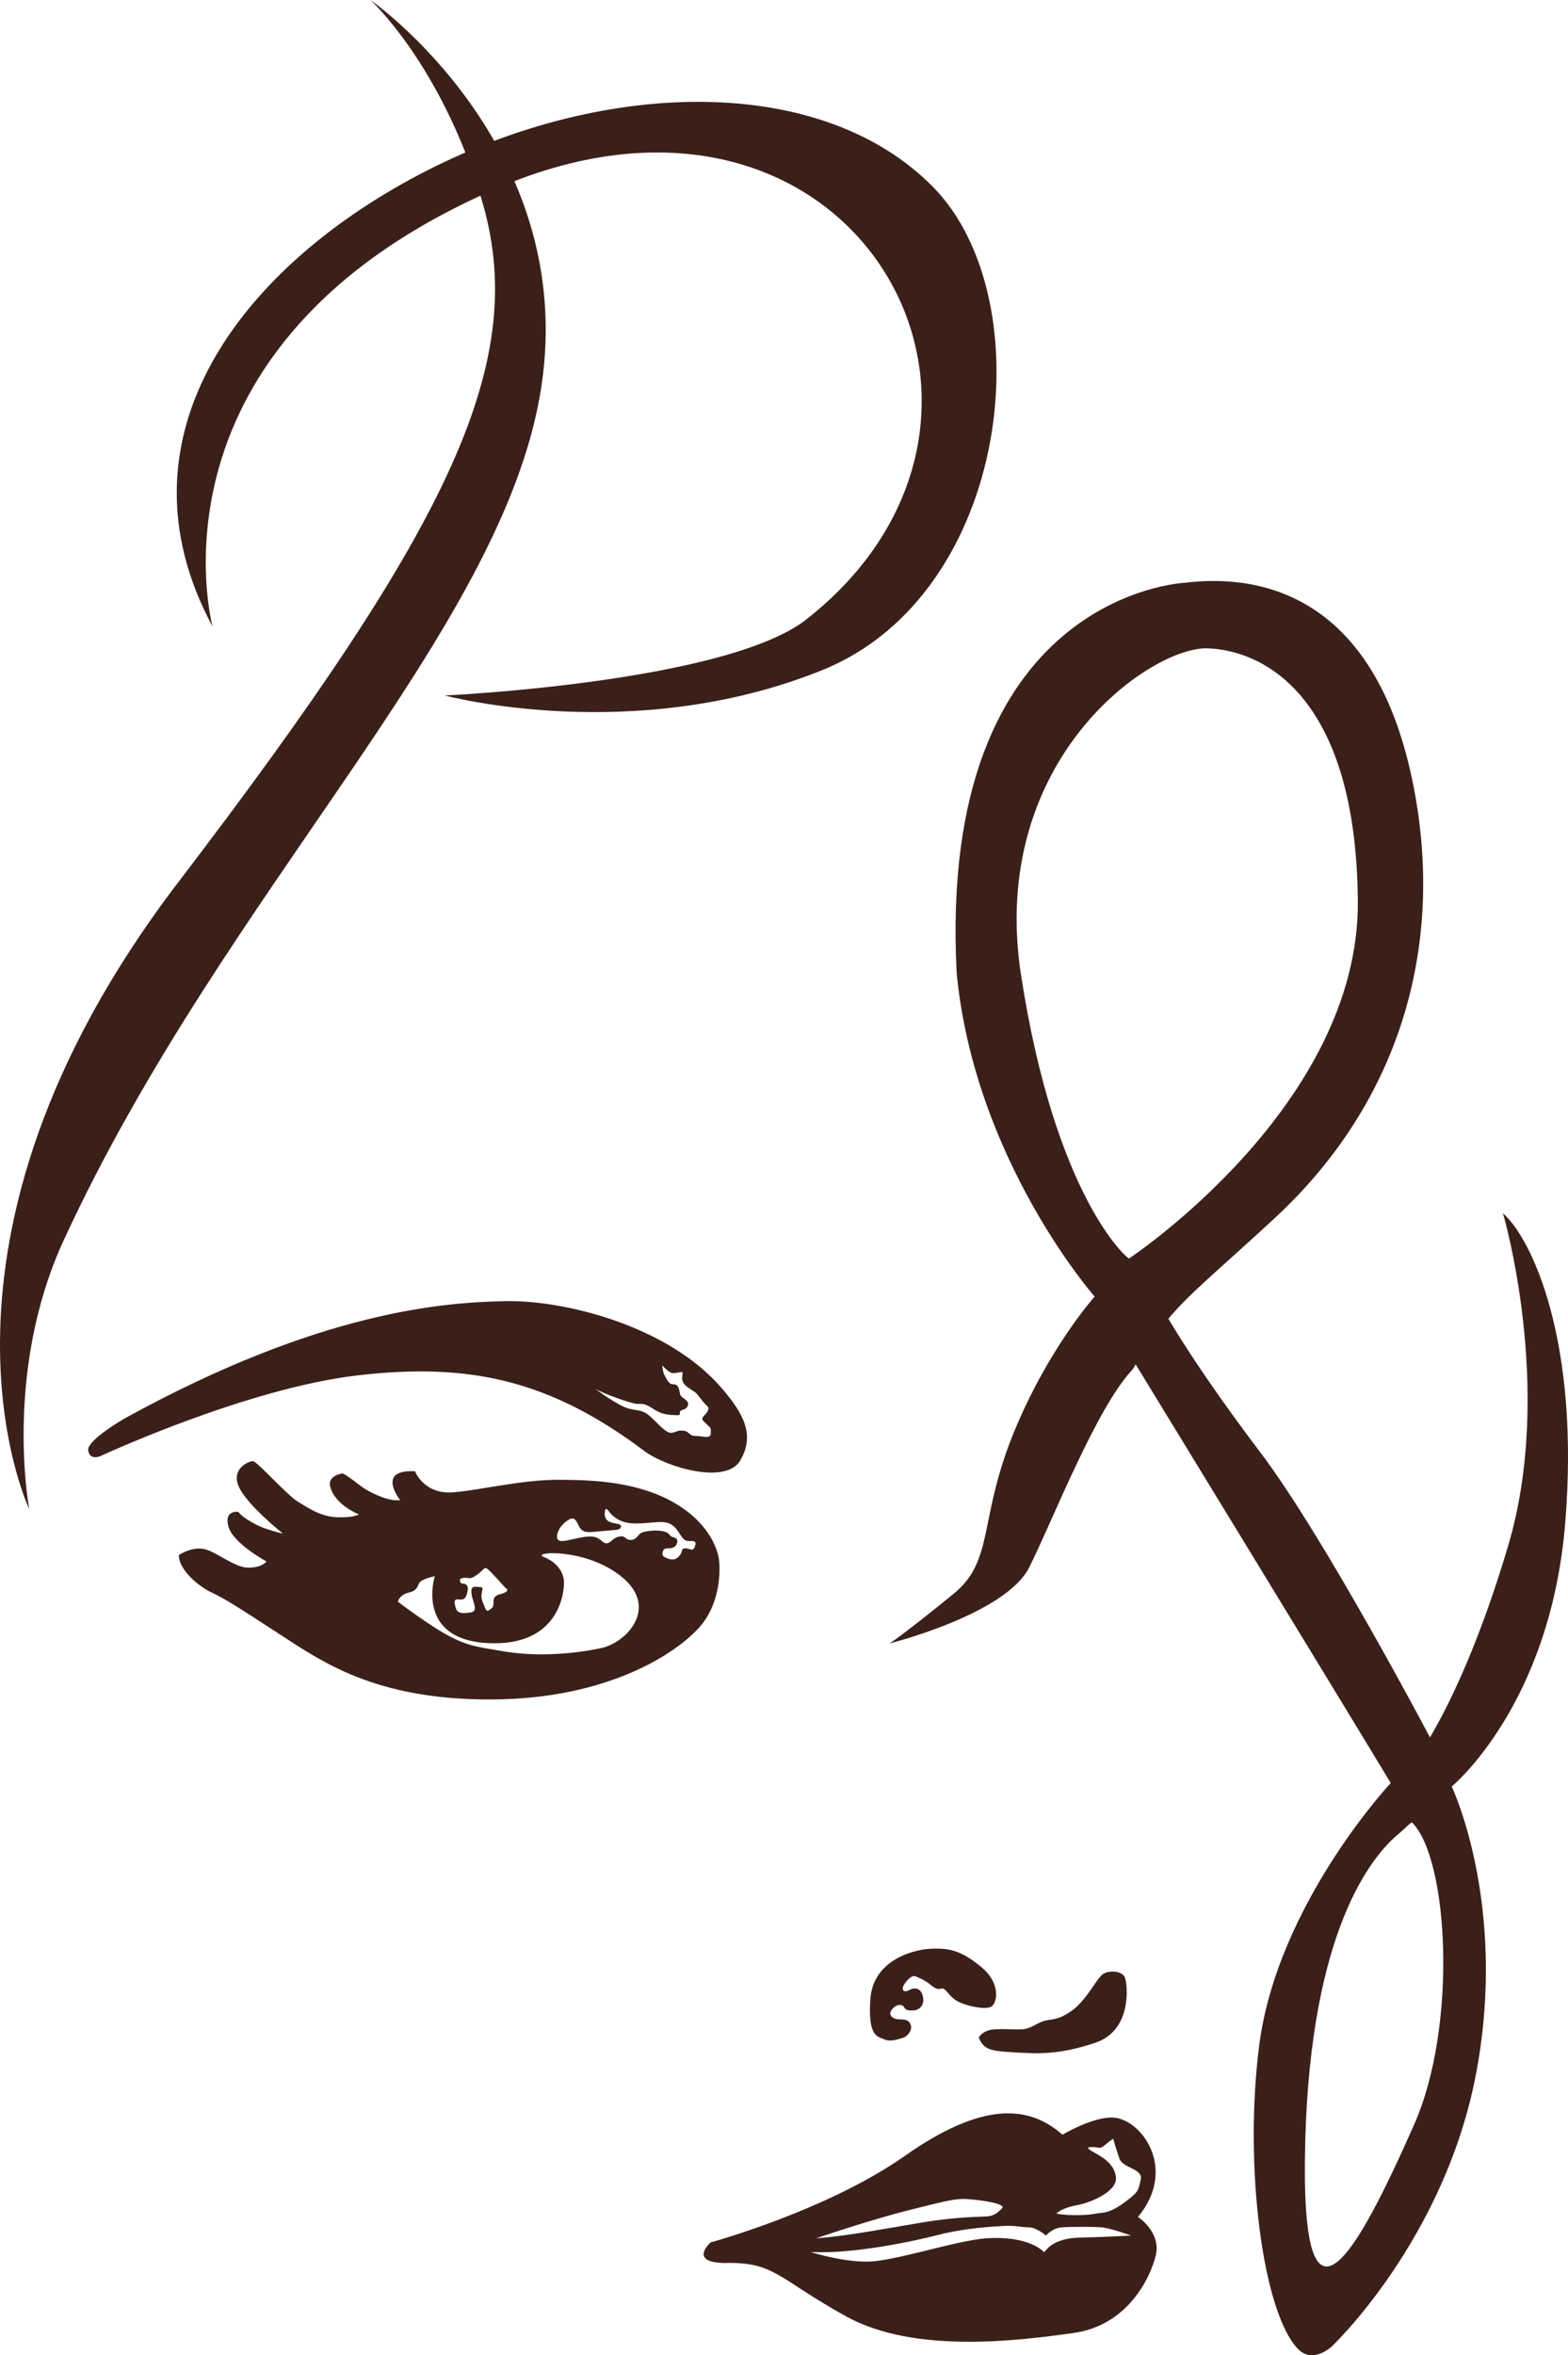
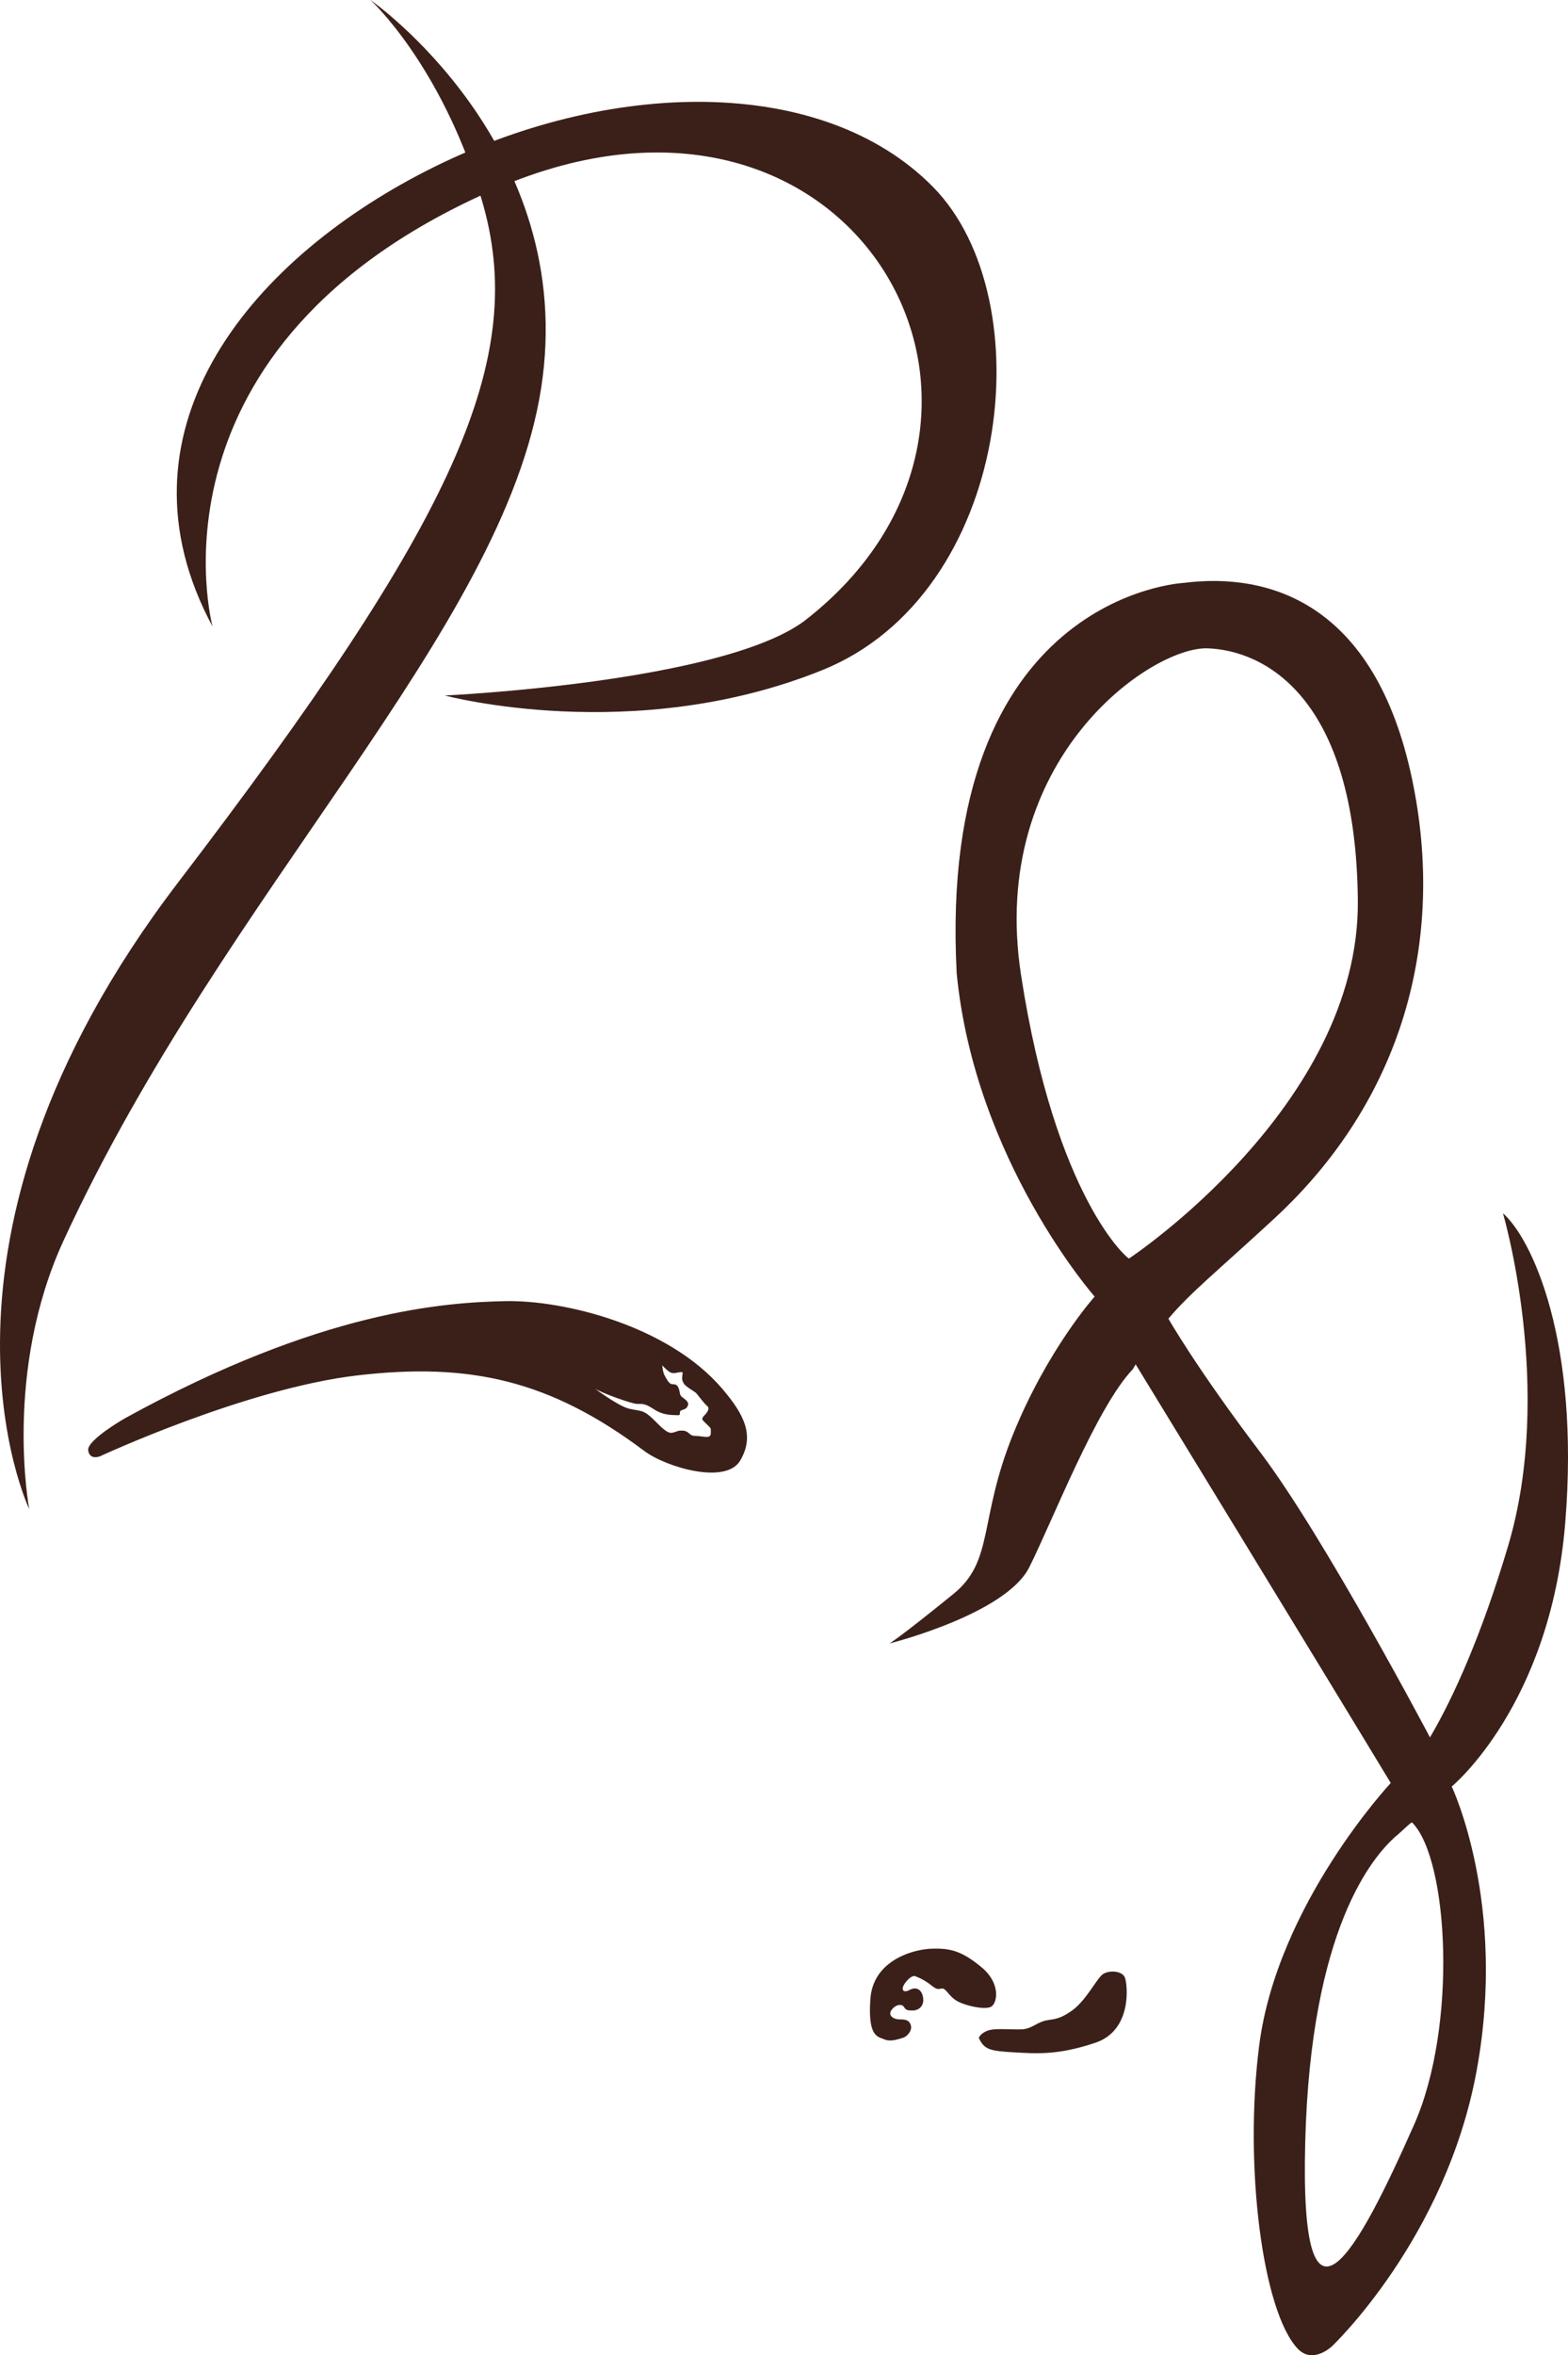
<svg xmlns="http://www.w3.org/2000/svg" id="Livello_1" data-name="Livello 1" viewBox="0 0 1871.75 2810.09">
  <defs>
    <style>.cls-1{fill:#3b2019;}</style>
  </defs>
  <title>LOGO viso donna</title>
  <path class="cls-1" d="M516.33,1812.77S364.65,1496.44,694,1065.27s420.34-624,361.84-816.84c-48.53-160-132.17-236.16-132.17-236.16s249.17,173.33,203.67,463.66-377,598-569.84,1016.17c-72.37,156.94-41.16,320.66-41.16,320.66" transform="translate(-481.46 -12.27)" />
  <path class="cls-1" d="M735.16,759.77s-91-335.84,338-522.17,682.5,273,368.33,515.67c-99.66,73.66-429,88.83-429,88.83s225.34,60.67,450.67-30.33,264.33-442,132.16-576.34-387.83-130-604.5-19.5S611.66,530.11,735.16,759.77" transform="translate(-481.46 -12.27)" />
  <path class="cls-1" d="M2275.56,1459.85s62,209.59,6.05,397.34c-31.14,104.46-64.36,179.15-93.17,228.08,0,0-126.2-239.45-202.58-340.2s-109.65-159.39-109.65-159.39c25.77-30.78,57.48-55.85,126.44-119.56,151.86-140.31,205.48-329.8,164.31-524.8-44.3-209.88-170.81-246.53-272.64-233.53,0,0-294.59,14.21-270.84,465.84,21.66,223.16,164.66,385.67,164.66,385.67s-56.33,62.83-97.5,164.66-22.24,150.45-71,190.09c-63.46,51.56-76.3,59.09-76.3,59.09s138.67-34.66,166.84-91,80.17-190.67,123.5-236.17c.33-.33,1.4-2.31,3.44-5.82,0,0,227.6,372.3,304.5,499.51,0,0-135.62,144.94-157.1,313.6-18.3,143.63,4.14,317.25,46.08,361.39,18,19,40.78-2.85,40.78-2.85s135.64-128,172.64-328.19-29.61-339.74-29.61-339.74,117.6-96.51,135.47-314.26-40.08-339.77-74.3-369.71m-446.24,53.92c-.75,1.68-88-71.1-129.08-338.38-39.46-257,155.19-392,222.78-389.6,66.34,2.34,177.13,56.32,179.3,301.14S1829.33,1513.77,1829.33,1513.77Zm337.8,673c43.54,43.54,54.4,243,2.37,360.48-67.16,151.66-136.5,279.5-130,21.66s81.77-341.8,107.22-364.95C2153.5,2198.79,2166.05,2185.72,2167.13,2186.8Z" transform="translate(-481.46 -12.27)" />
  <path class="cls-1" d="M1242.42,1687.35c6.73,0,8.61-.75,20.2,6.73s22.81,6.36,27.68,6.73,1.12-4.11,4.11-5.6,6.36-1.12,8.23-6-5.61-8.6-7.86-10.85-1.49-5.61-3.36-10.09-4.11-4.12-7.86-4.49-6.36-6.36-8.6-10.09-3-12.34-3-12.34,7.48,8.23,11.22,9,4.12,0,9.35-.75,3.74.37,3.37,4.12-.37,5.61,1.87,9.35,13.09,9.72,14.59,11.22,9.35,12.34,13.46,15.71-2.61,10.09-2.61,10.09c-5.69,5.69-3.75,5.84,1.94,11.52s4.79,3.82,4.79,10.93-9.79,3-18.32,3-6.73-6.36-16.46-6.36c-5.86,0-4.49,1.2-11.6,2.62s-18.13-13-26.66-20.13-11.37-5.69-24.17-8.53-41.24-24.17-41.24-24.17c8.55,5.52,44.19,18.42,50.93,18.42m-641.86,62.59s174.69-81.25,307.94-96.69,229,5.36,342.06,90.19c26,19.5,97.5,40.63,114.56,11.38s5.76-53.85-21.94-86.12c-64.19-74.75-188.5-105.62-259.19-104s-218.56,10.56-453.38,139.75c0,0-45.5,26-43.87,38.19S600.55,1749.94,600.55,1749.94Z" transform="translate(-481.46 -12.27)" />
-   <path class="cls-1" d="M1339.56,1871.51c-1.35-6.77-8.28-39.5-51.58-65.21s-96.05-28.41-140-28.41-88.62,11.5-124.47,14.88-46.67-25-46.67-25c-47.35-2.7-17.59,34.49-17.59,34.49h-5.41c-5.41,0-17.59-2.7-34.5-12.17-8.69-4.87-19.31-15.09-28.41-19.62-1.35-.67-17.9,2.82-15.56,14.21,4.73,23,34.5,34.5,34.5,34.5s-6.09,4.06-25.71,3.39-33.15-10.15-46.67-18.26-49.38-48.7-54.12-48.7S757,1764.37,766.46,1786s52.76,56.14,52.76,56.14-8.79-2-21-6.09-29.76-14.88-31.79-19.62c-.27-.62-18.26-2.7-12.18,17.59s45.32,41.26,45.32,41.26-4.73,7.44-21.64,7.44-38.56-19.62-53.44-22.32-29.55,7.31-29.55,7.31c0,18.94,26.16,38.38,36.92,43.54,19.71,9.45,29.84,16.13,81.92,49.95s115.7,79.46,255,78.79,221.17-55.79,248.22-86.9,23.84-74.82,22.49-81.58m-310.65,49.11c6.09.67,8.79,0,10.82-10.15s-7.44-8.79-7.44-8.79-5.41-6.1,2.71-6.77,6.76,2.7,15.56-3.39,8.8-10.82,13.53-6.76,21,22.32,21,22.32,6.09,2.72-2.71,6.09-3.38,0-8.79,3.38-.68,11.5-5.41,14.88-5.41,4.73-8.12-2-4.74-10.14-3.38-16.91,2-6.1-4.06-6.77-9.47-.68-8.12,8.79,8.79,20.29-1.35,21.65-15.56,1.34-17.59-5.41S1022.83,1920,1028.91,1920.63Zm169.79,58.17c-31.8,6.77-76.44,10.82-118.38,3.39s-50.73-4.73-123.11-58.17c-2-1.35,2.71-9.48,12.18-11.5s10.14-6.77,12.18-10.82,10.15-6.76,18.94-8.79c0,0-23.68,75.09,62.91,79.82s92-62.23,91.32-73.73-8.79-23-24.36-29.09,50.73-11.5,94,24.35S1230.49,1972,1198.7,1978.8Zm111.61-119.73c-2,4.74-6.09,0-11.5.68s-.68,2.7-6.77,9.47-13.53,2.7-17.59.67-2-10.14,2.71-10.14,10.15,0,12.17-5.41,0-6.76-4.74-8.11-2.7-4.74-10.82-6.77-20.29-.68-25.71,1.36-6.08,8.79-13.53,8.79-5.41-5.41-13.53-4.06-10.15,8.12-15.56,8.12-7.44-8.12-18.94-8.12-24.35,4.74-33.14,5.41-6.76-6.77-6.76-6.77c0-2,2-9.47,9.46-15.56s10.82-6.08,14.21,0,4.06,12.85,18.26,11.5,25-2,29.76-2.7,6.76-5.4,1.35-6.76-16.91-1.35-16.24-12.86,4.74-.67,10.15,3.39,11.5,8.79,27.06,8.79,27.14-2.69,35.17-1.35c12.18,2,16.24,13.53,20.3,18.27s6.08,4.06,11.5,4.06S1312.34,1854.33,1310.31,1859.07Z" transform="translate(-481.46 -12.27)" />
  <path class="cls-1" d="M1573.73,2370.14a66.11,66.11,0,0,1,18,9.83c8.18,6.55,9,5.73,13.92,4.91s8.18,9,18,14.73,31.93,10.65,40.12,7.37,13.1-27.83-10.65-47.49-37.65-22.92-59.76-22.11-69.59,13.92-72.87,59.77,9,45,16.38,48.31,16.37,0,22.1-1.64,11.47-9,9.83-14.74-4.91-7.36-13.1-7.36-14.73-4.91-9.82-11.46,12.28-7.37,14.74-3.28,4.91,4.09,10.65,4.09,12.28-4.09,12.28-12.29-4.1-13.92-9.83-13.92-7.36,3.28-11.46,3.28-4.91-4.91,1.64-12.29,9.82-5.73,9.82-5.73" transform="translate(-481.46 -12.27)" />
  <path class="cls-1" d="M1649.87,2443.83s1.64-5.73,11.47-9,34.39,0,43.39-1.64,14.74-7.37,23.75-9.82,15.55,0,32.75-12.28,29.47-38.49,36.84-43.4,22.93-4.1,26.2,4.09,9,63-35.2,77.79-68.77,13.1-97.43,11.46-35.22-3.27-41.76-17.19" transform="translate(-481.46 -12.27)" />
-   <path class="cls-1" d="M1839.83,2657.52c48.31-58.12,3.28-117.9-30.3-118.72-24.57-.6-59.77,20.47-59.77,20.47-40.12-35.2-95-40.12-188.31,25.38s-231.71,103.16-231.71,103.16-27,23.74,16.37,24.56c60.59-1.64,63.87,18.84,145.74,63.87s206.32,28.66,271,19.65,91.7-65.5,98.25-92.52-19.64-45-21.28-45.85m-270.18-9c52.4-13.1,54.86-13.92,77-11.46s34.38,6.54,31.12,9.82-8.19,9-17.2,9.83-34.38,0-78.6,7.37-90.88,16.37-126.09,18.83C1455.84,2682.9,1517.24,2661.61,1569.65,2648.51Zm200.59,33.57c-35.2.82-40.94,18-42.58,17.2-9.83-9.83-32.75-18.84-68.78-16.38s-110.53,27.83-142.46,27.83-67.14-11.45-67.14-11.45c50.77,2.46,120.36-12.29,152.29-20.47s63.86-9.82,77.79-10.64,21.28,1.64,30.29,1.64,20.47,9.82,20.47,9.82,7.37-9,18.83-9.82,36.85-.82,47.48,0,35.21,9.82,35.21,9.82S1805.44,2681.26,1770.24,2682.08Zm53.21-41.76c-18.83,13.92-26.2,11.47-33.57,13.1s-30.29,3.28-47.48,0c0,0,5.73-6.55,23.74-9.83s48.31-16.37,47.49-32.75-17.19-25.38-24.56-29.48S1776,2574,1785,2574s9,3.28,15.55-2.46,9.83-7.37,9.83-7.37,3.28,12.28,7.37,23.75,29,11.93,25.38,25.38C1839.83,2625.59,1842.29,2626.4,1823.45,2640.32Z" transform="translate(-481.46 -12.27)" />
</svg>